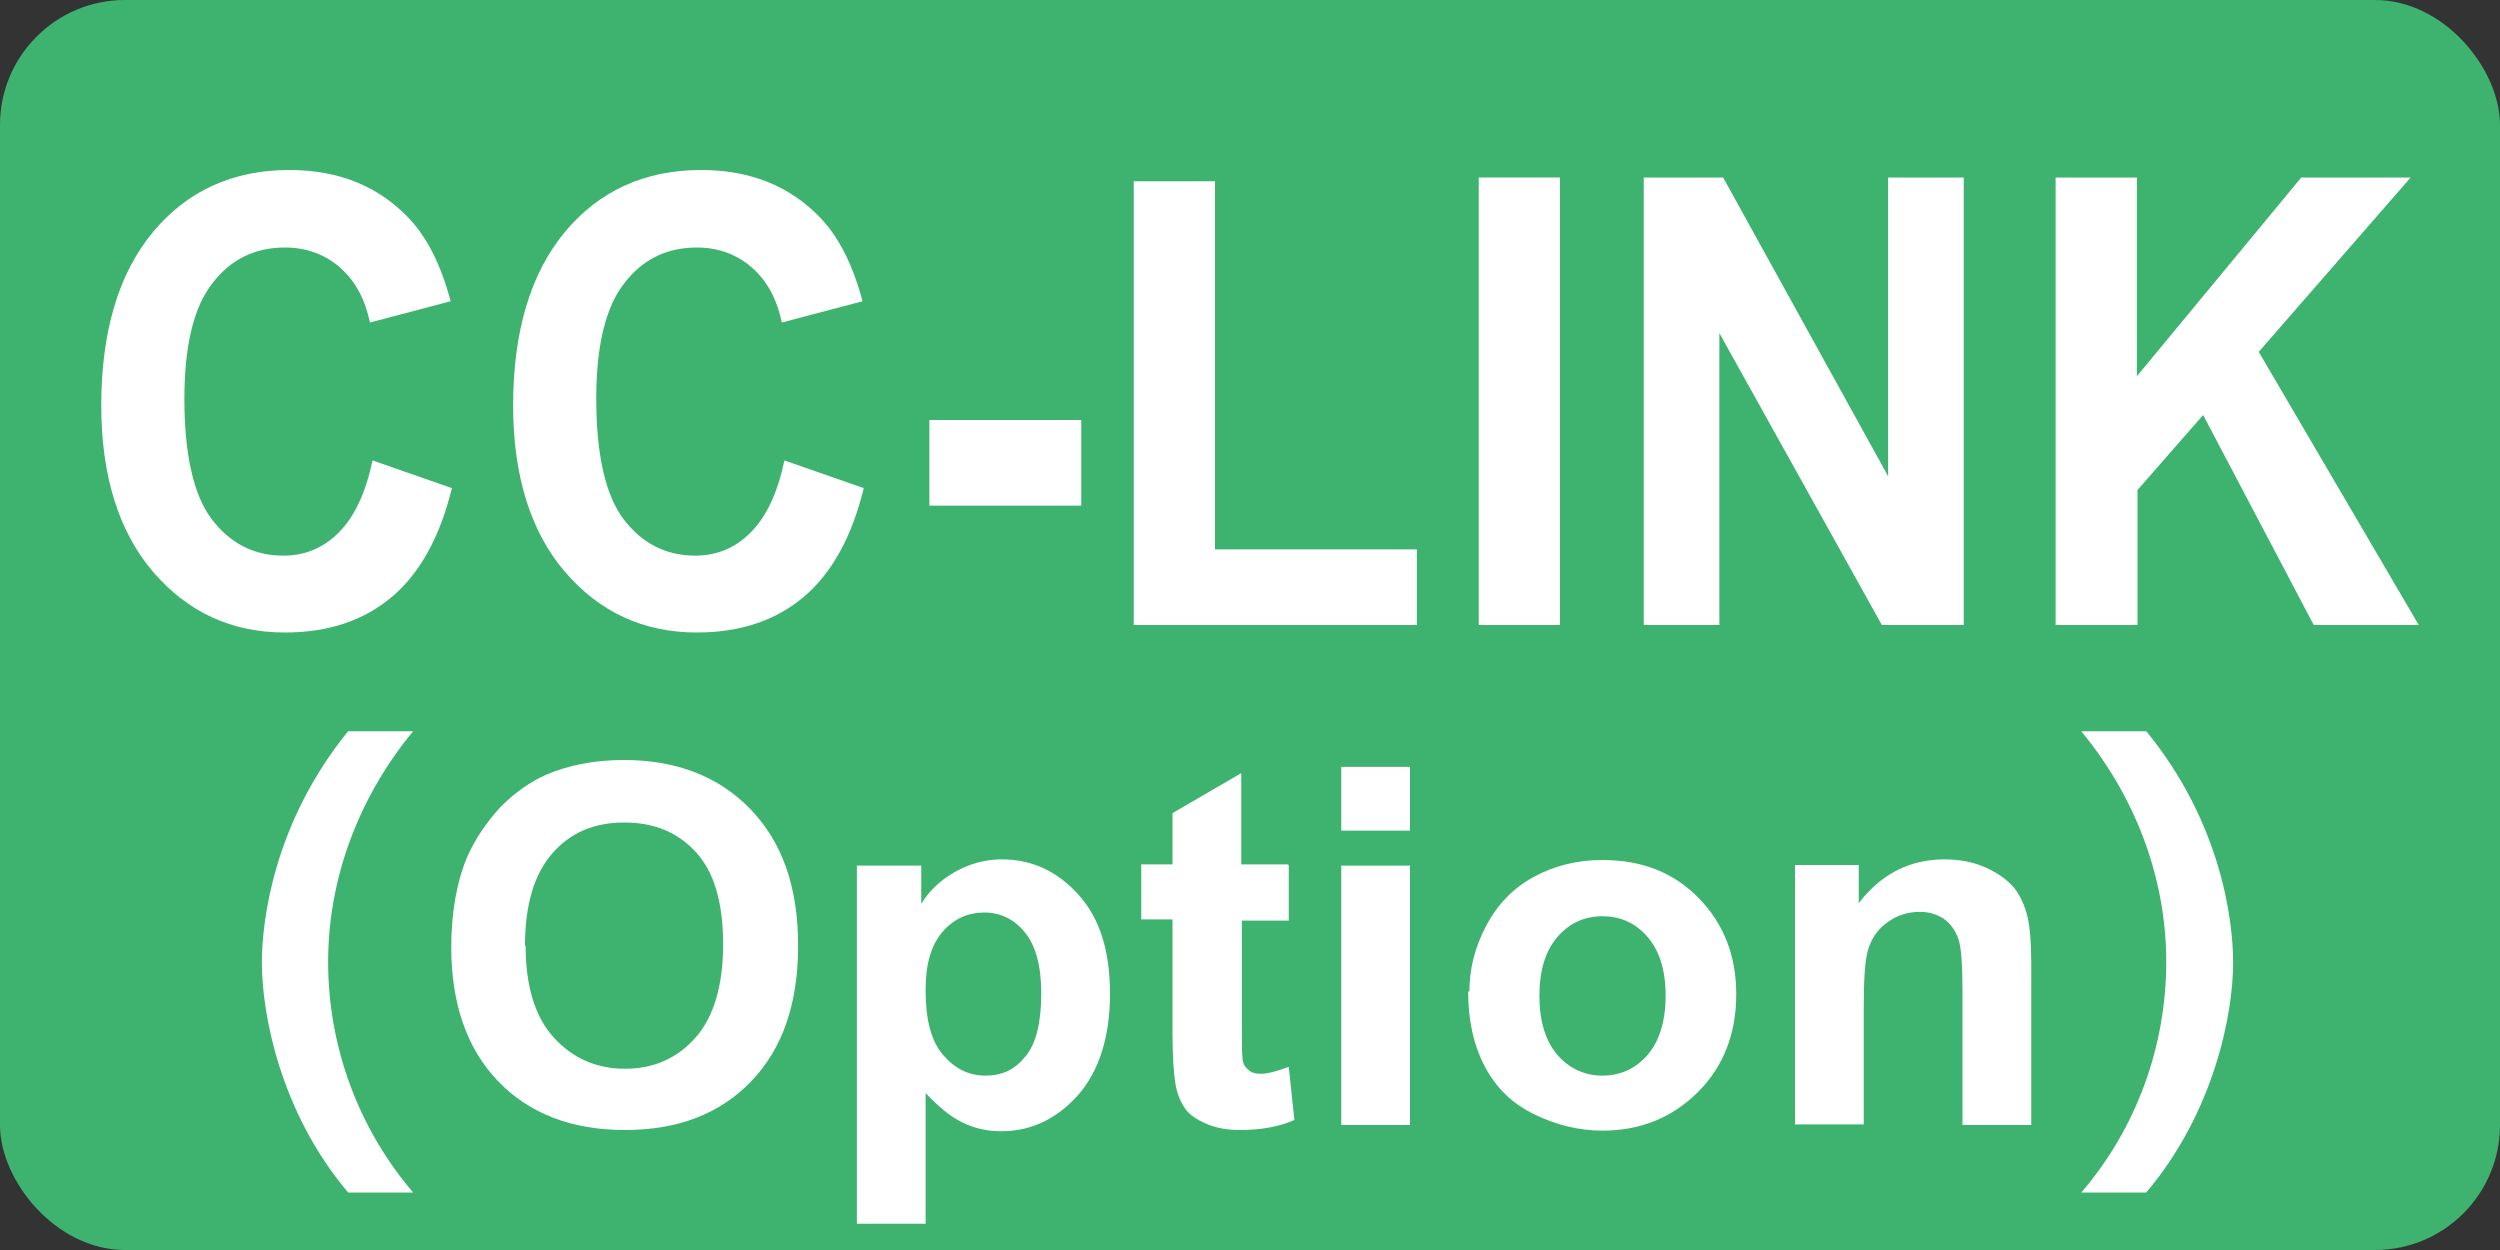
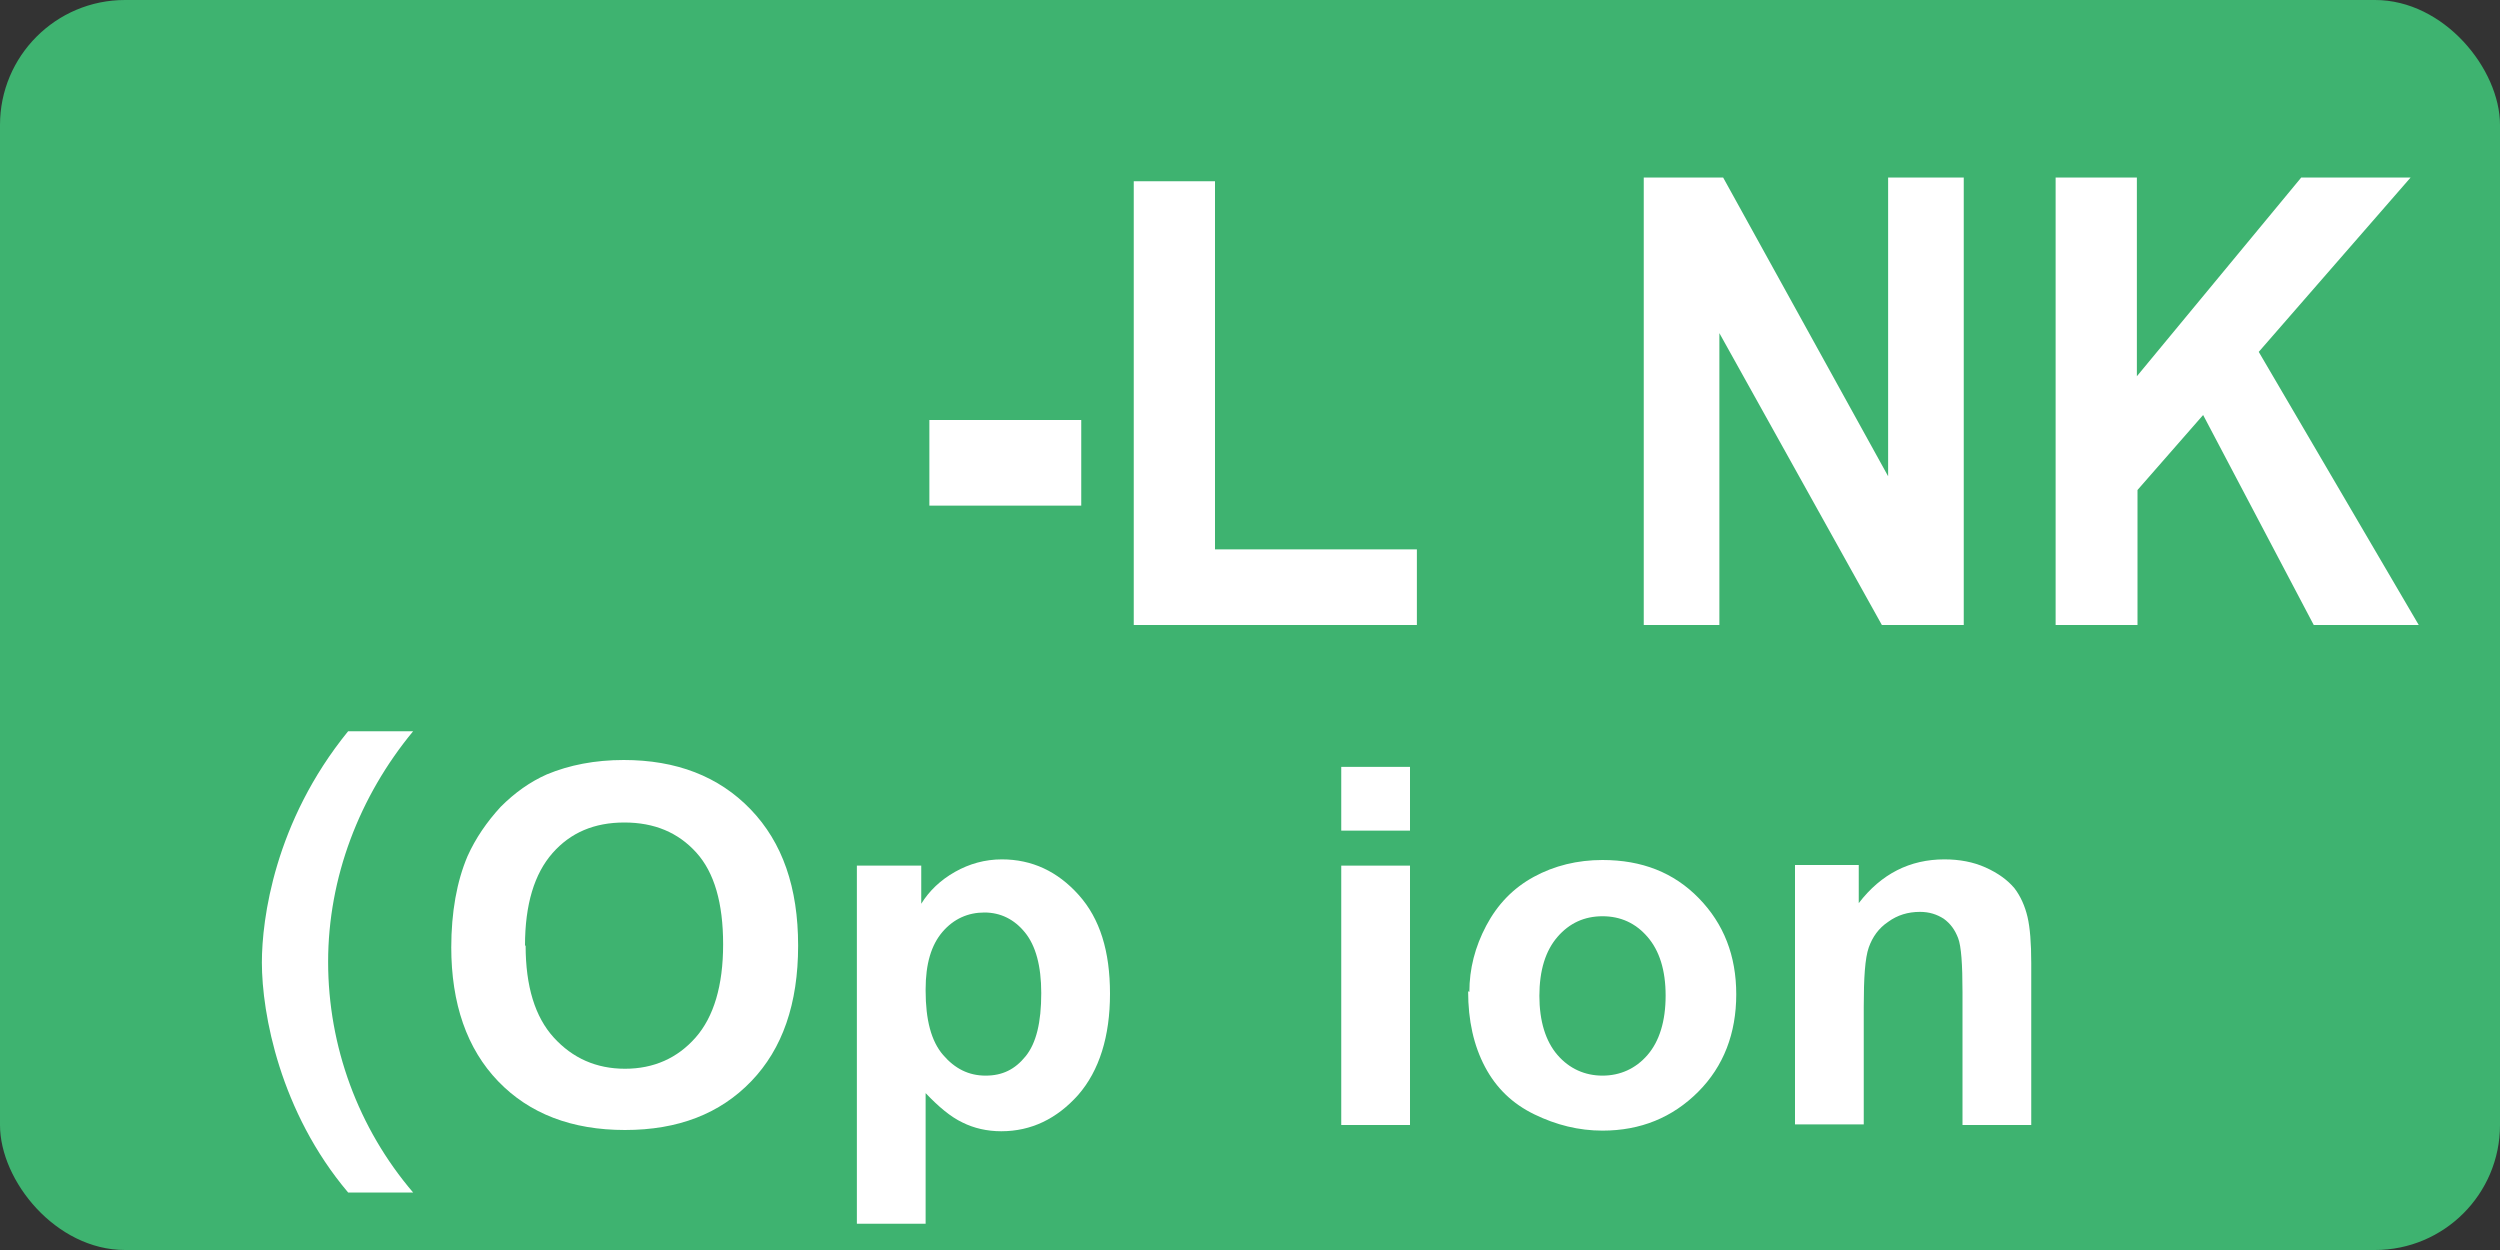
<svg xmlns="http://www.w3.org/2000/svg" id="_英語" viewBox="0 0 40 20">
  <rect x="0" y="0" width="40" height="20" fill="#333333" stroke="none" />
  <defs>
    <style>.cls-1{fill:#fff;}.cls-2{fill:#3eb370;}</style>
  </defs>
  <rect class="cls-2" width="40" height="20" rx="2" ry="2" />
  <g>
-     <path class="cls-1" d="m5.97,7.37l1.26.44c-.19.78-.51,1.36-.96,1.74-.45.38-1.02.57-1.71.57-.86,0-1.56-.33-2.11-.97s-.83-1.54-.83-2.66c0-1.19.28-2.12.83-2.78s1.28-.99,2.18-.99c.79,0,1.43.26,1.92.78.29.31.51.75.66,1.32l-1.29.34c-.08-.37-.23-.66-.48-.88-.24-.21-.54-.32-.88-.32-.48,0-.87.19-1.16.57-.3.38-.45,1-.45,1.85,0,.9.15,1.55.44,1.93.29.38.67.58,1.14.58.35,0,.64-.12.89-.37s.43-.63.54-1.15Z" />
-     <path class="cls-1" d="m12.56,7.37l1.26.44c-.19.78-.51,1.36-.96,1.74-.45.38-1.02.57-1.71.57-.86,0-1.56-.33-2.11-.97s-.83-1.54-.83-2.66c0-1.19.28-2.12.83-2.78s1.28-.99,2.18-.99c.79,0,1.43.26,1.92.78.29.31.51.75.66,1.32l-1.29.34c-.08-.37-.23-.66-.48-.88-.24-.21-.54-.32-.88-.32-.48,0-.87.19-1.16.57-.3.38-.45,1-.45,1.85,0,.9.15,1.55.44,1.93.29.38.67.58,1.14.58.35,0,.64-.12.89-.37s.43-.63.54-1.15Z" />
    <path class="cls-1" d="m14.87,8.09v-1.37h2.43v1.37h-2.43Z" />
    <path class="cls-1" d="m18.14,10V2.9h1.3v5.89h3.23v1.21h-4.54Z" />
-     <path class="cls-1" d="m23.66,10V2.84h1.3v7.16h-1.3Z" />
    <path class="cls-1" d="m26.3,10V2.84h1.27l2.64,4.78V2.84h1.21v7.16h-1.31l-2.6-4.67v4.67h-1.21Z" />
    <path class="cls-1" d="m32.89,10V2.84h1.3v3.18l2.63-3.18h1.75l-2.43,2.79,2.56,4.37h-1.68l-1.77-3.36-1.05,1.2v2.16h-1.3Z" />
    <path class="cls-1" d="m6.61,11.7c-.86,1.04-1.36,2.34-1.36,3.69s.48,2.66,1.36,3.69h-1.04c-1.09-1.29-1.38-2.86-1.38-3.68,0-.69.2-2.25,1.38-3.7h1.04Z" />
    <path class="cls-1" d="m7.22,15.17c0-.58.09-1.07.26-1.47.13-.29.31-.55.53-.79.23-.23.47-.4.74-.52.36-.15.77-.23,1.23-.23.84,0,1.52.26,2.03.79s.76,1.25.76,2.18-.25,1.65-.75,2.17c-.5.52-1.17.78-2.02.78s-1.53-.26-2.03-.78-.75-1.24-.75-2.15Zm1.19-.04c0,.65.15,1.14.45,1.47.3.33.68.5,1.14.5s.84-.17,1.13-.5.44-.83.44-1.49-.14-1.15-.43-1.47c-.29-.32-.67-.48-1.15-.48s-.86.16-1.15.49c-.29.33-.44.82-.44,1.48Z" />
    <path class="cls-1" d="m13.72,13.85h1.02v.61c.13-.21.31-.38.54-.51.23-.13.48-.2.75-.2.48,0,.89.19,1.23.57.34.38.5.9.5,1.58s-.17,1.23-.51,1.62c-.34.38-.75.58-1.23.58-.23,0-.44-.05-.62-.14-.19-.09-.38-.25-.59-.47v2.09h-1.1v-5.73Zm1.09,2c0,.47.09.81.28,1.03s.41.33.68.33.47-.1.64-.31c.17-.21.25-.54.25-1.01,0-.44-.09-.76-.26-.97s-.39-.32-.65-.32-.49.1-.67.31-.27.51-.27.92Z" />
-     <path class="cls-1" d="m20.62,13.85v.88h-.75v1.67c0,.34,0,.54.02.59.01.06.05.1.1.14.05.04.11.05.19.05.1,0,.25-.04.44-.11l.09.85c-.25.11-.54.16-.87.16-.2,0-.38-.03-.54-.1s-.28-.15-.35-.26-.13-.25-.15-.43c-.02-.13-.04-.39-.04-.77v-1.81h-.5v-.88h.5v-.82l1.1-.64v1.46h.75Z" />
    <path class="cls-1" d="m21.46,13.29v-1.02h1.1v1.02h-1.1Zm0,4.71v-4.15h1.1v4.15h-1.1Z" />
    <path class="cls-1" d="m23.51,15.87c0-.37.09-.72.27-1.06.18-.34.43-.6.76-.78s.7-.27,1.1-.27c.63,0,1.14.2,1.54.61.4.41.6.92.6,1.54s-.2,1.15-.61,1.56c-.41.41-.92.62-1.53.62-.38,0-.74-.09-1.09-.26s-.61-.42-.79-.76-.27-.74-.27-1.21Zm1.12.06c0,.41.1.73.29.95s.44.33.72.33.53-.11.72-.33.29-.54.29-.95-.1-.72-.29-.94-.43-.33-.72-.33-.53.11-.72.33-.29.53-.29.95Z" />
    <path class="cls-1" d="m32.5,18h-1.1v-2.12c0-.45-.02-.74-.07-.87-.05-.13-.12-.23-.23-.31-.11-.07-.23-.11-.38-.11-.19,0-.36.05-.51.16-.15.1-.25.24-.31.41s-.08.49-.08.95v1.88h-1.1v-4.15h1.02v.61c.36-.47.82-.7,1.37-.7.24,0,.46.04.66.13.2.09.35.2.46.33.1.13.17.29.21.46s.06.42.06.74v2.58Z" />
-     <path class="cls-1" d="m34.34,11.7c1.19,1.45,1.39,3.01,1.39,3.7,0,.82-.3,2.39-1.39,3.68h-1.04c.88-1.02,1.36-2.34,1.36-3.69s-.5-2.65-1.36-3.69h1.04Z" />
  </g>
</svg>